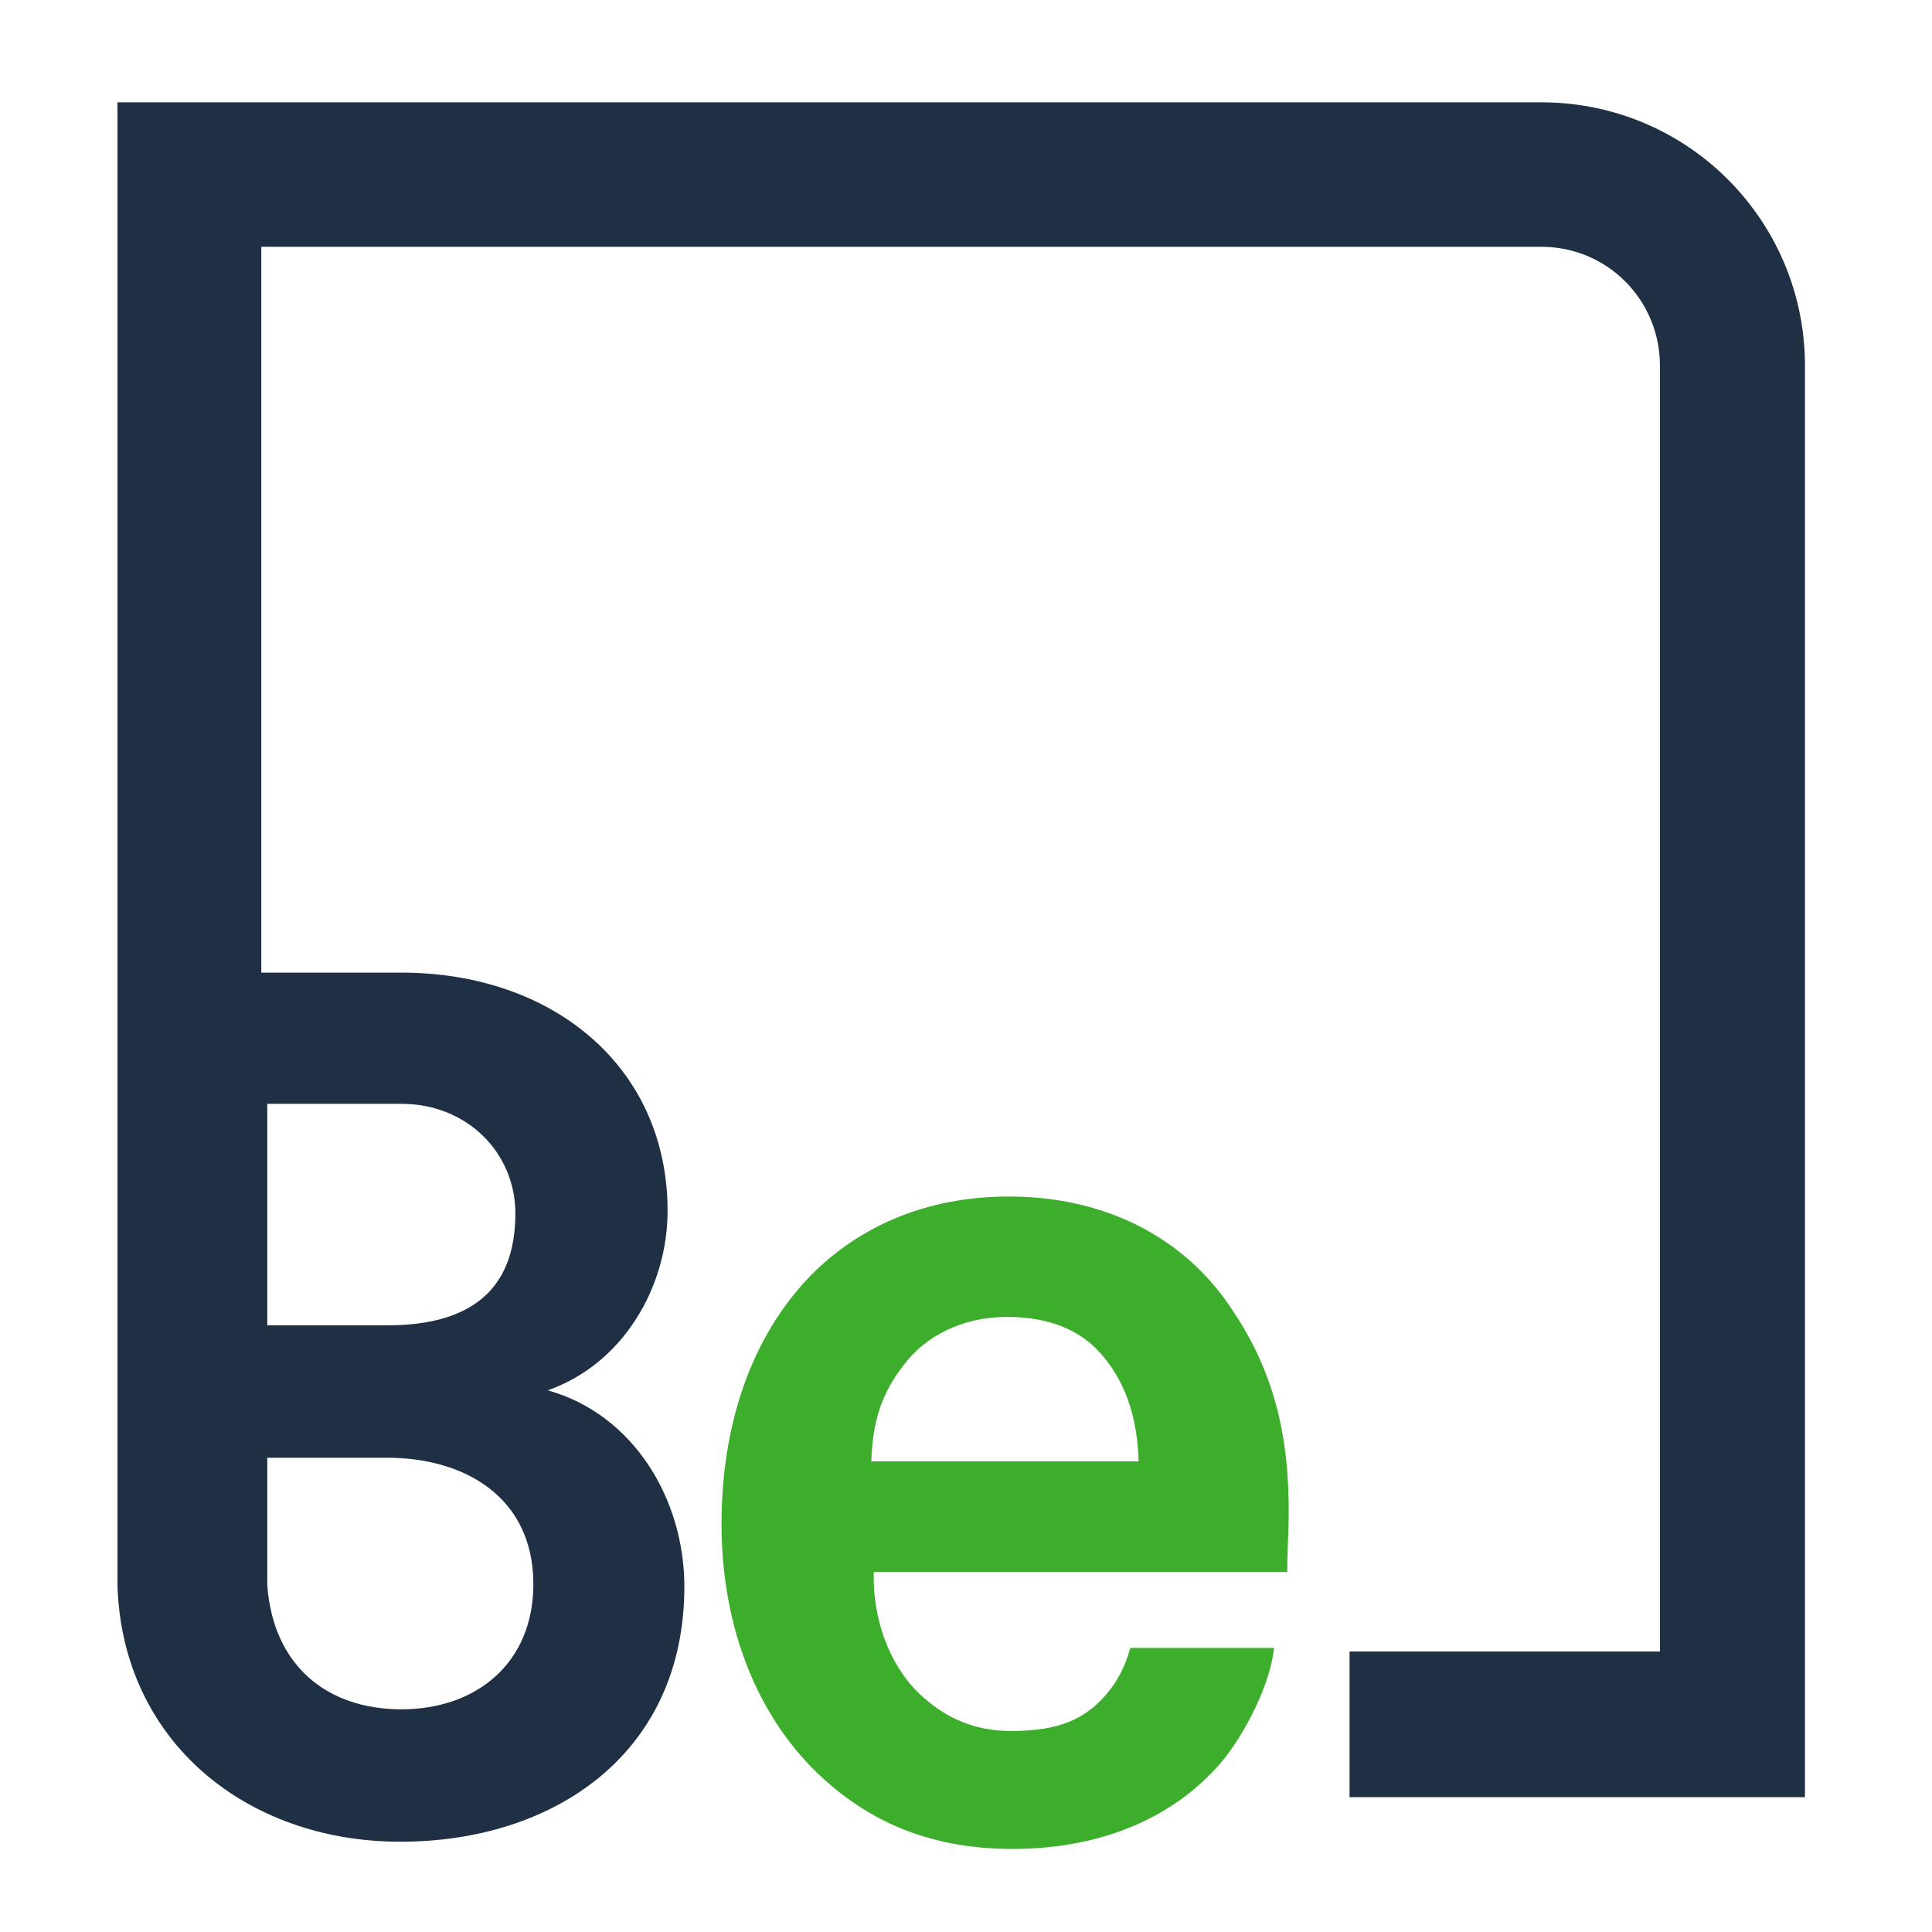
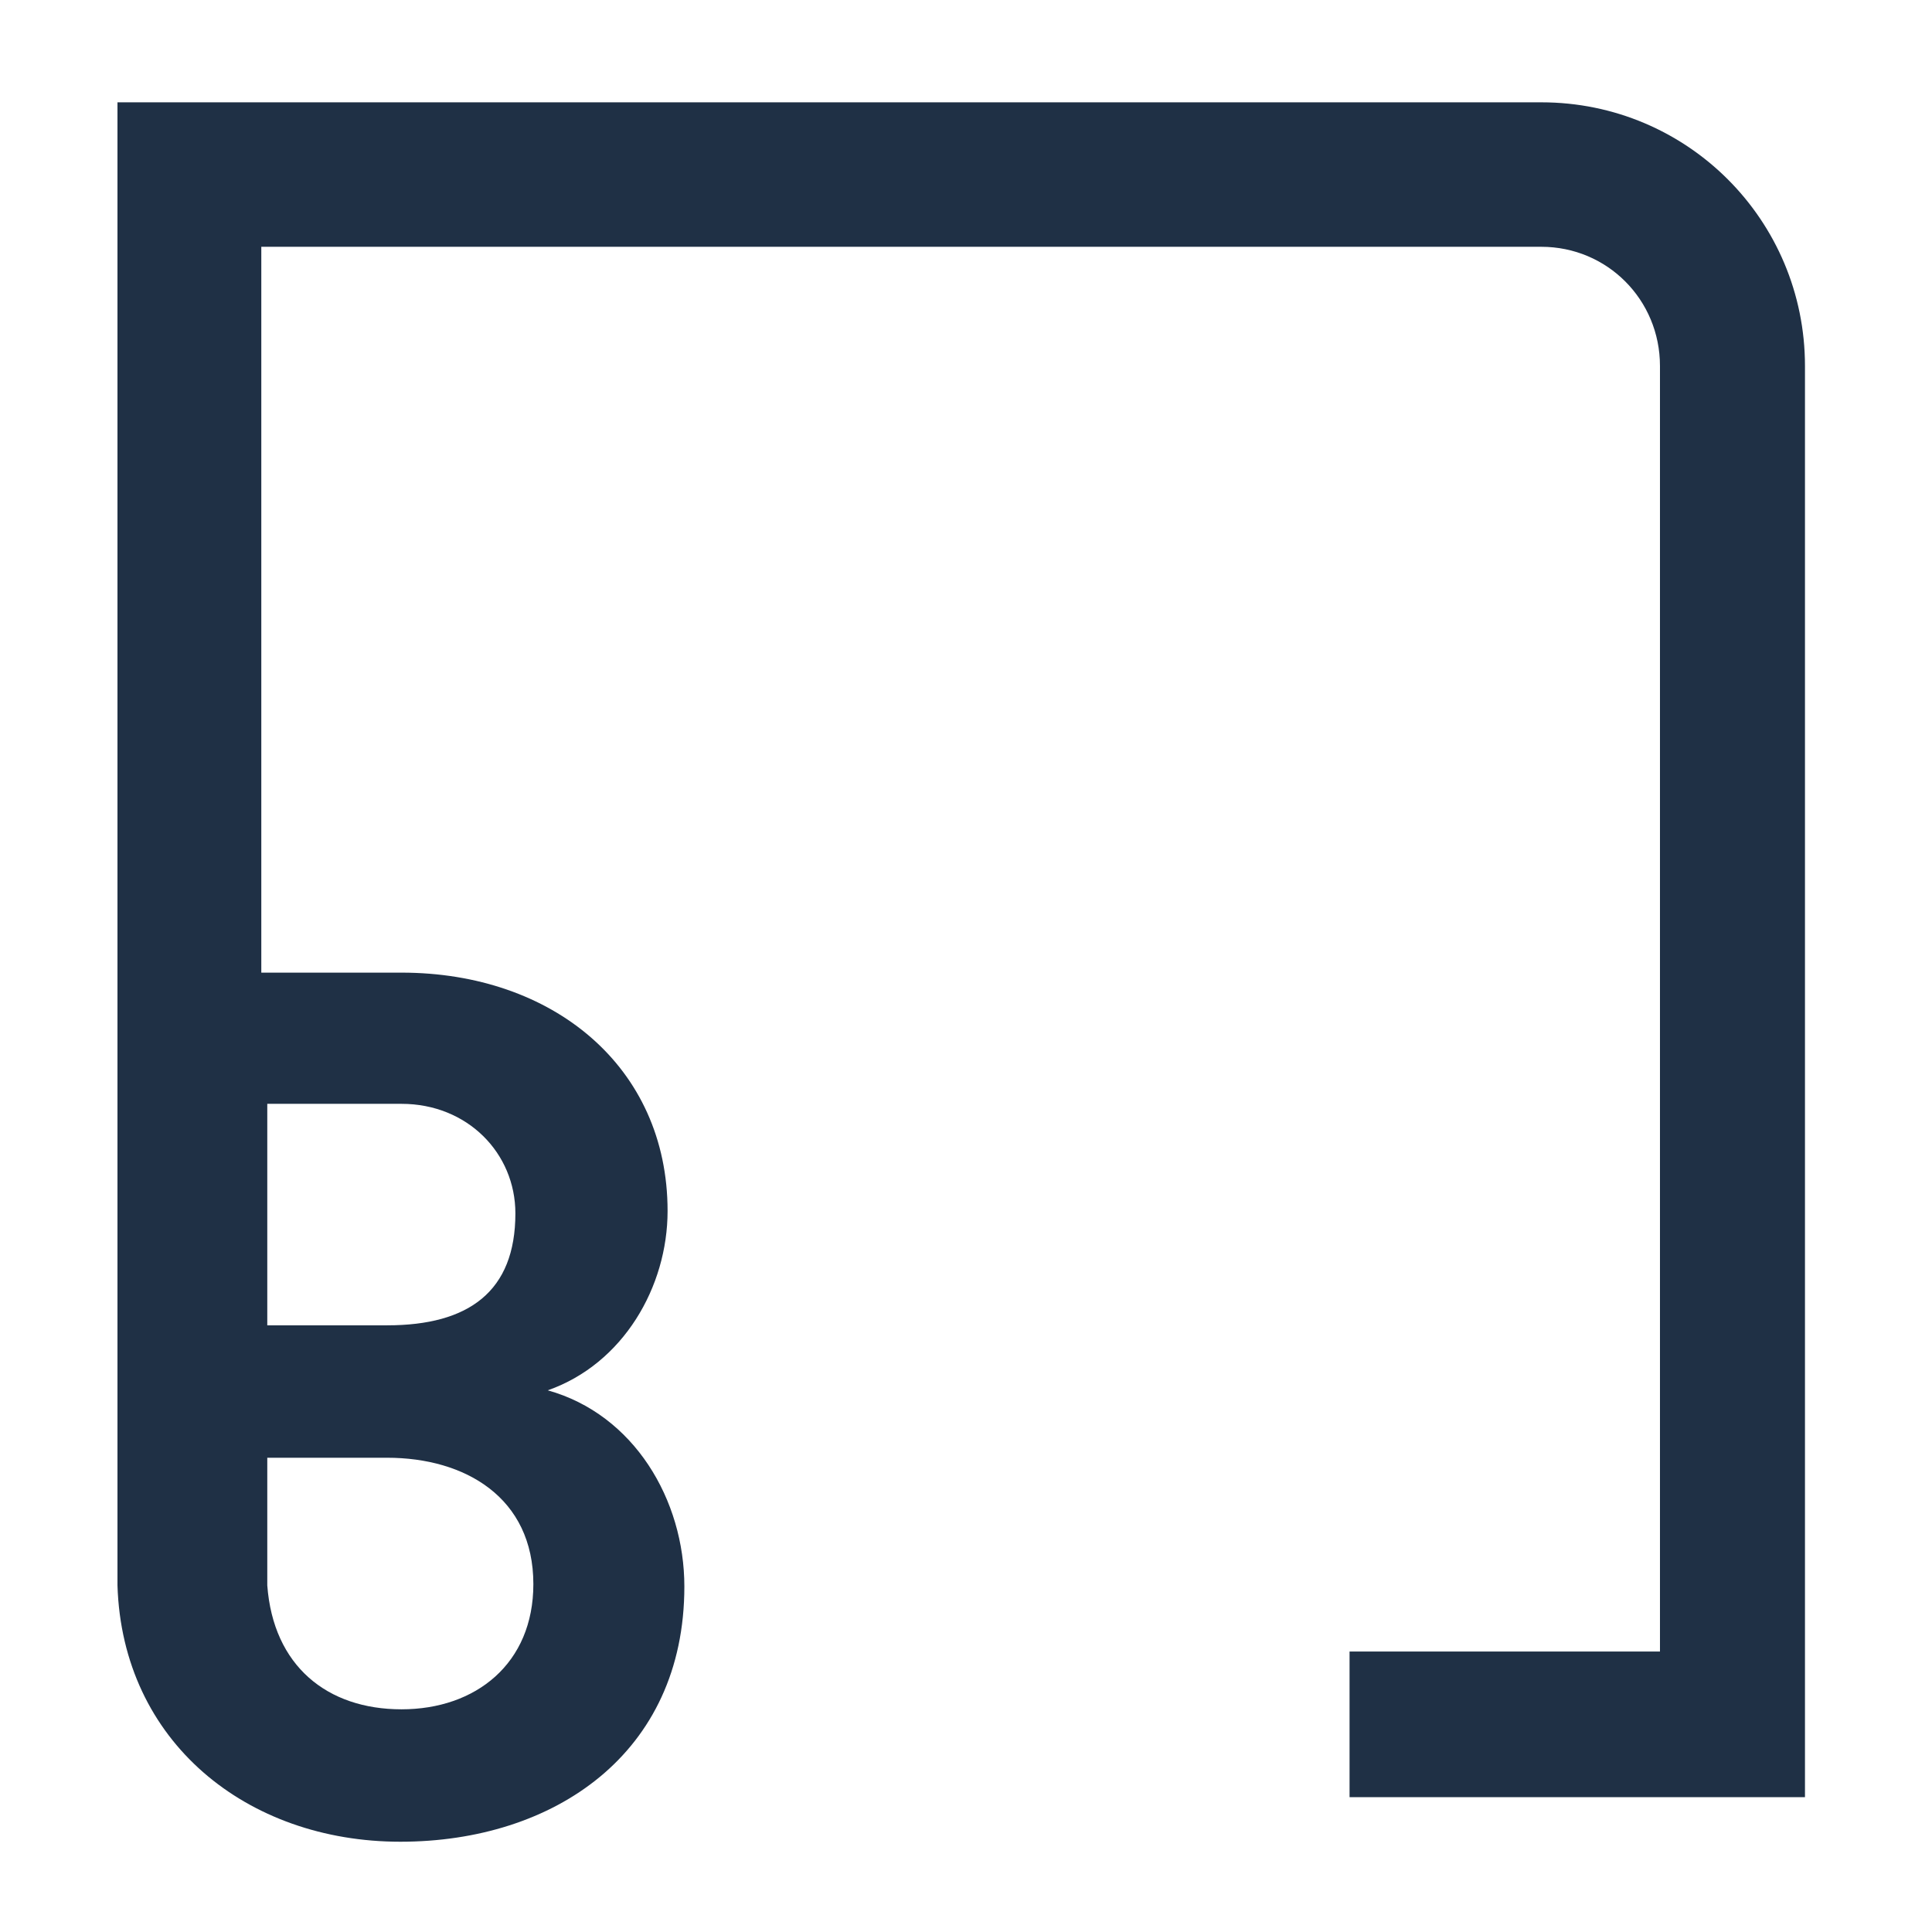
<svg xmlns="http://www.w3.org/2000/svg" width="76" height="76" viewBox="0 0 76 76" fill="none">
-   <path d="M34.276 57.486C34.323 55.876 34.7 54.787 35.549 53.698C36.398 52.561 37.859 51.804 39.604 51.804C41.348 51.804 42.527 52.372 43.281 53.224C44.224 54.266 44.743 55.686 44.79 57.486H34.276ZM39.698 47.068C36.351 47.068 33.758 48.3 31.919 50.146C29.561 52.561 28.383 56.018 28.383 59.948C28.383 63.878 29.703 67.382 32.154 69.75C34.087 71.597 36.492 72.733 39.839 72.733C42.951 72.733 45.968 71.739 48.043 69.324C48.986 68.187 49.976 66.246 50.117 64.825H44.46C44.224 65.725 43.8 66.388 43.281 66.909C42.432 67.761 41.395 68.093 39.745 68.093C38.095 68.093 36.964 67.382 36.162 66.625C34.983 65.488 34.323 63.689 34.37 61.842H50.636C50.636 61.321 50.683 60.185 50.683 60.185C50.777 57.154 50.353 54.361 48.562 51.661C46.581 48.536 43.281 47.068 39.698 47.068Z" fill="#3DAE2B" />
  <path d="M10.514 62.363V57.344H15.229C18.294 57.344 20.981 58.906 20.981 62.316C20.981 65.441 18.718 67.24 15.795 67.24C12.872 67.24 10.75 65.536 10.514 62.363ZM10.514 43.422H15.795C18.388 43.422 20.274 45.364 20.274 47.731C20.274 50.809 18.435 52.135 15.229 52.135H10.514V43.422ZM60.631 4.025H4.621V39.255V62.363C4.81 68.519 9.713 72.449 15.748 72.449C21.782 72.449 26.921 68.992 26.921 62.41C26.921 59.001 24.941 55.639 21.547 54.692C24.517 53.65 26.261 50.62 26.261 47.637C26.261 41.954 21.735 38.261 15.795 38.261H10.279V9.708H60.631C63.224 9.708 65.299 11.791 65.299 14.396V64.967H53.088V70.697H71.003V14.396C71.003 8.666 66.383 4.025 60.631 4.025Z" fill="#1F3045" />
</svg>